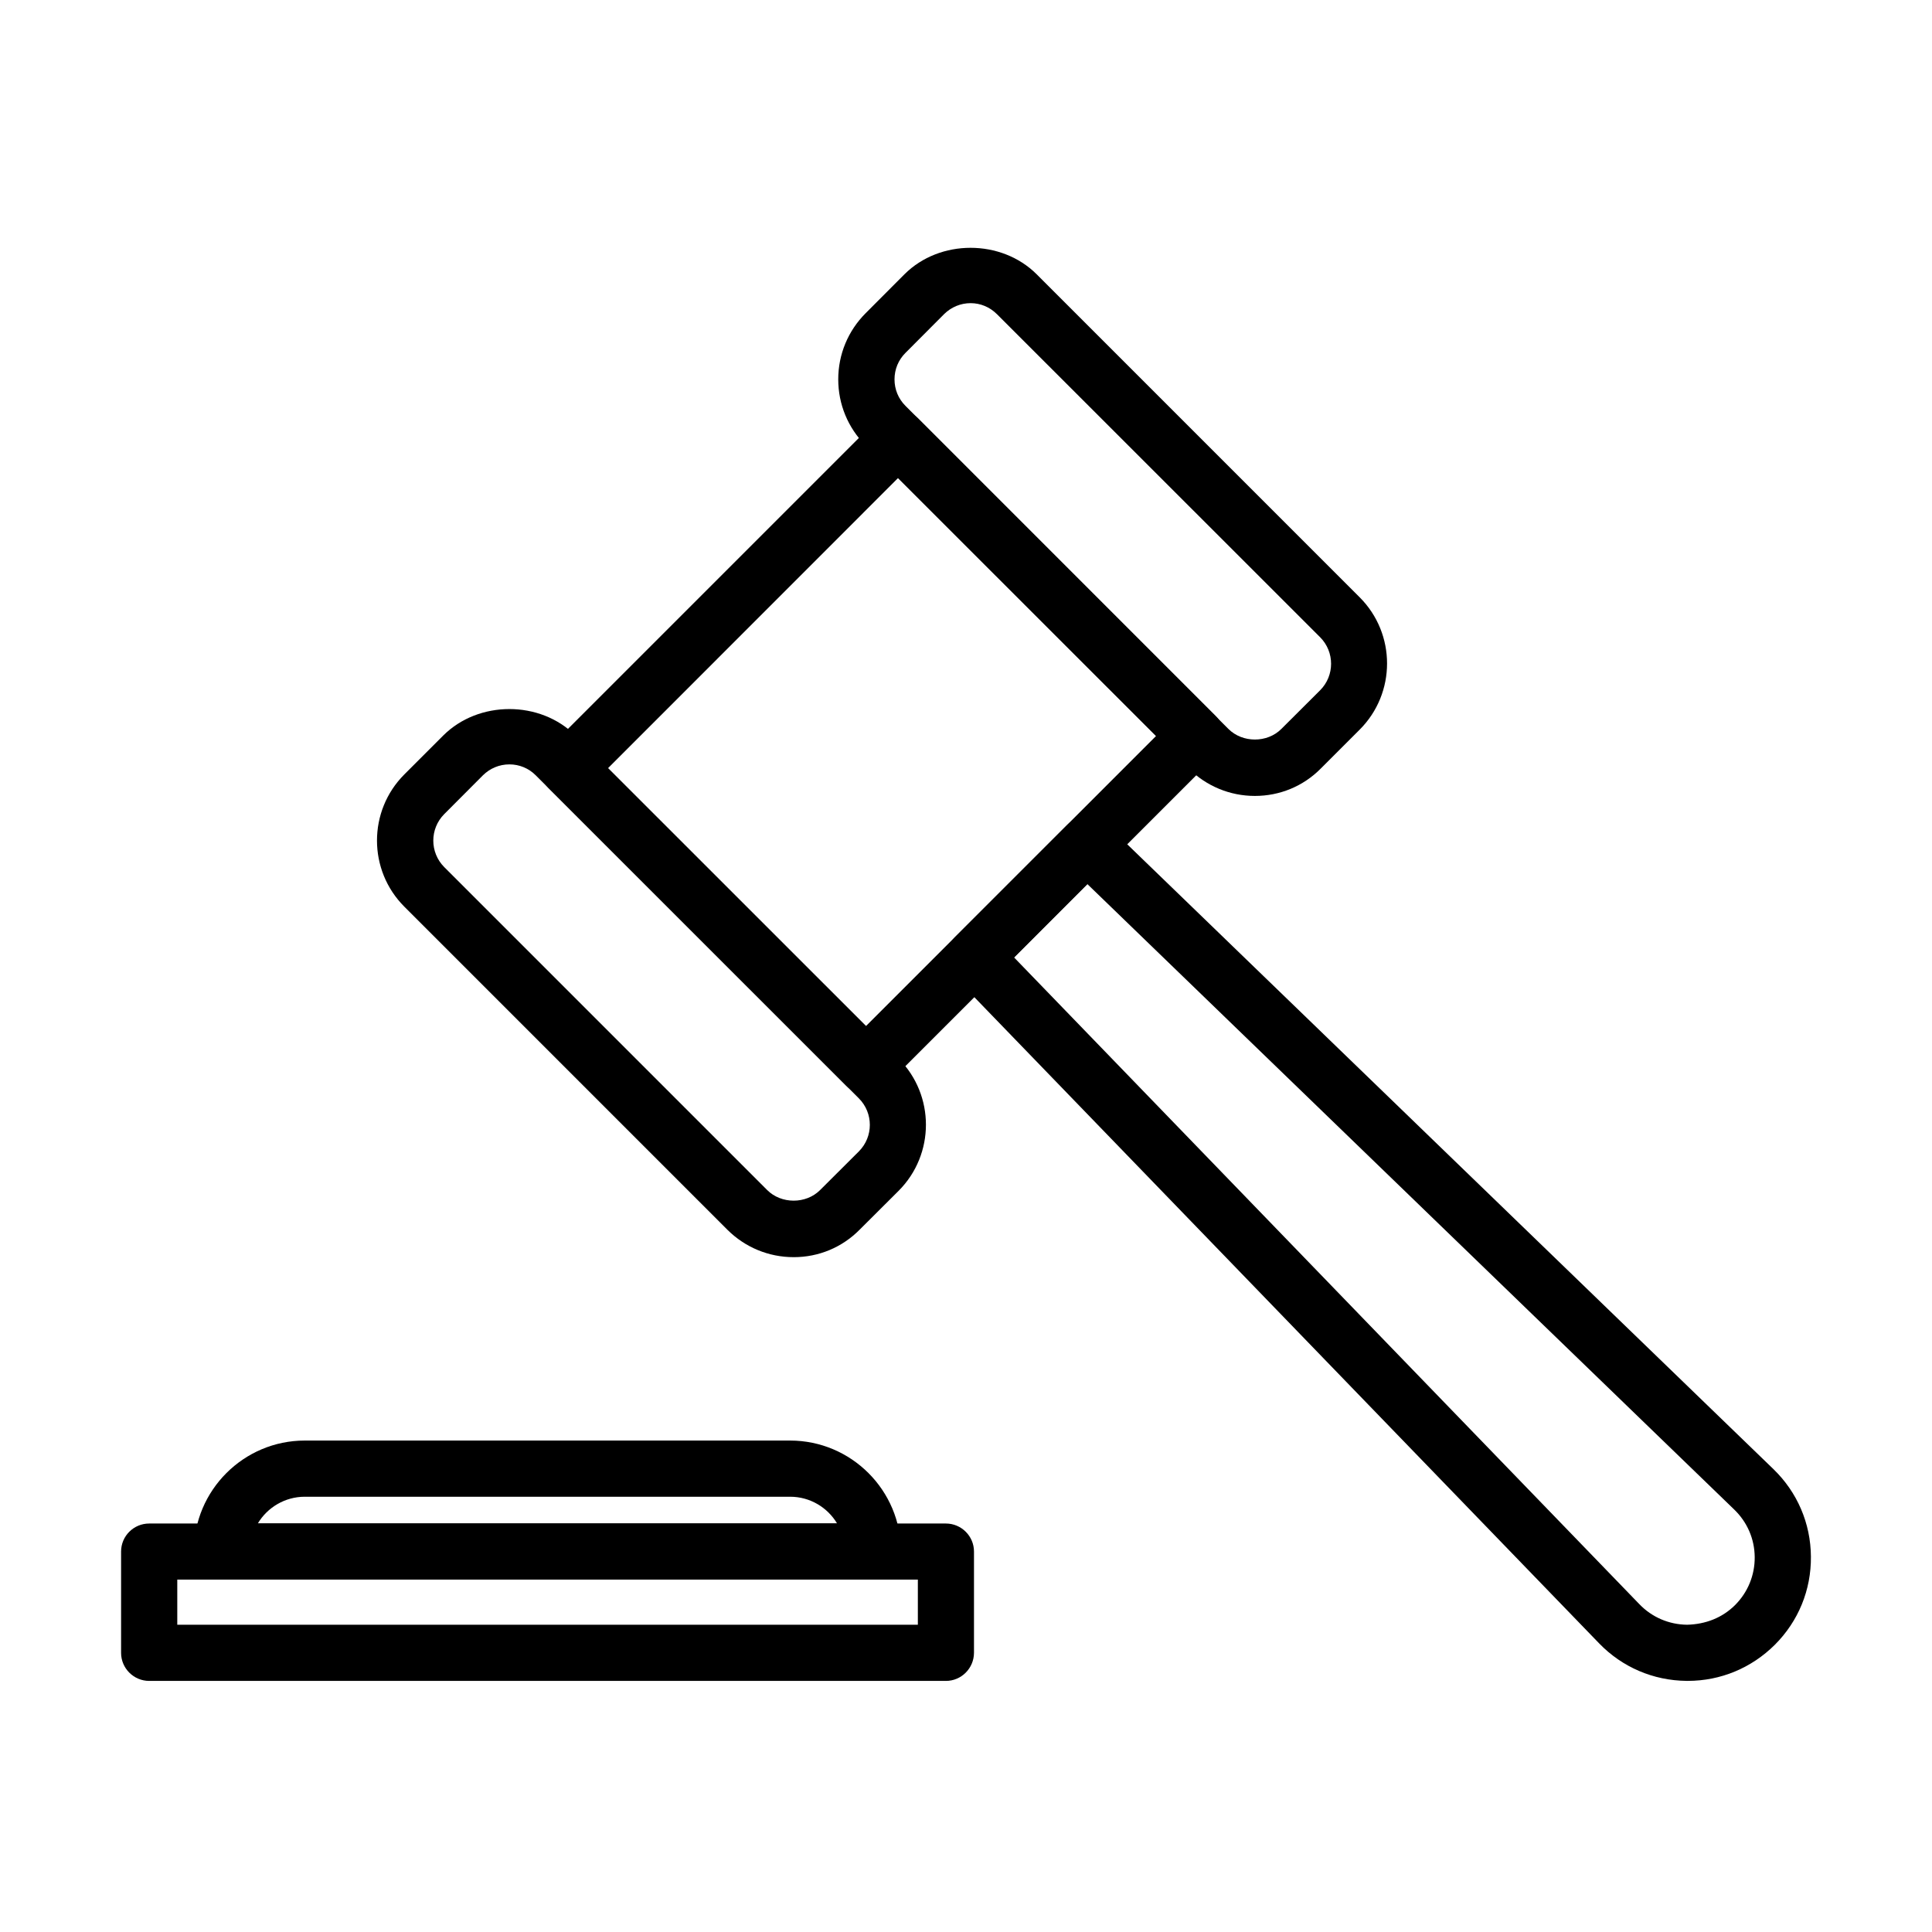
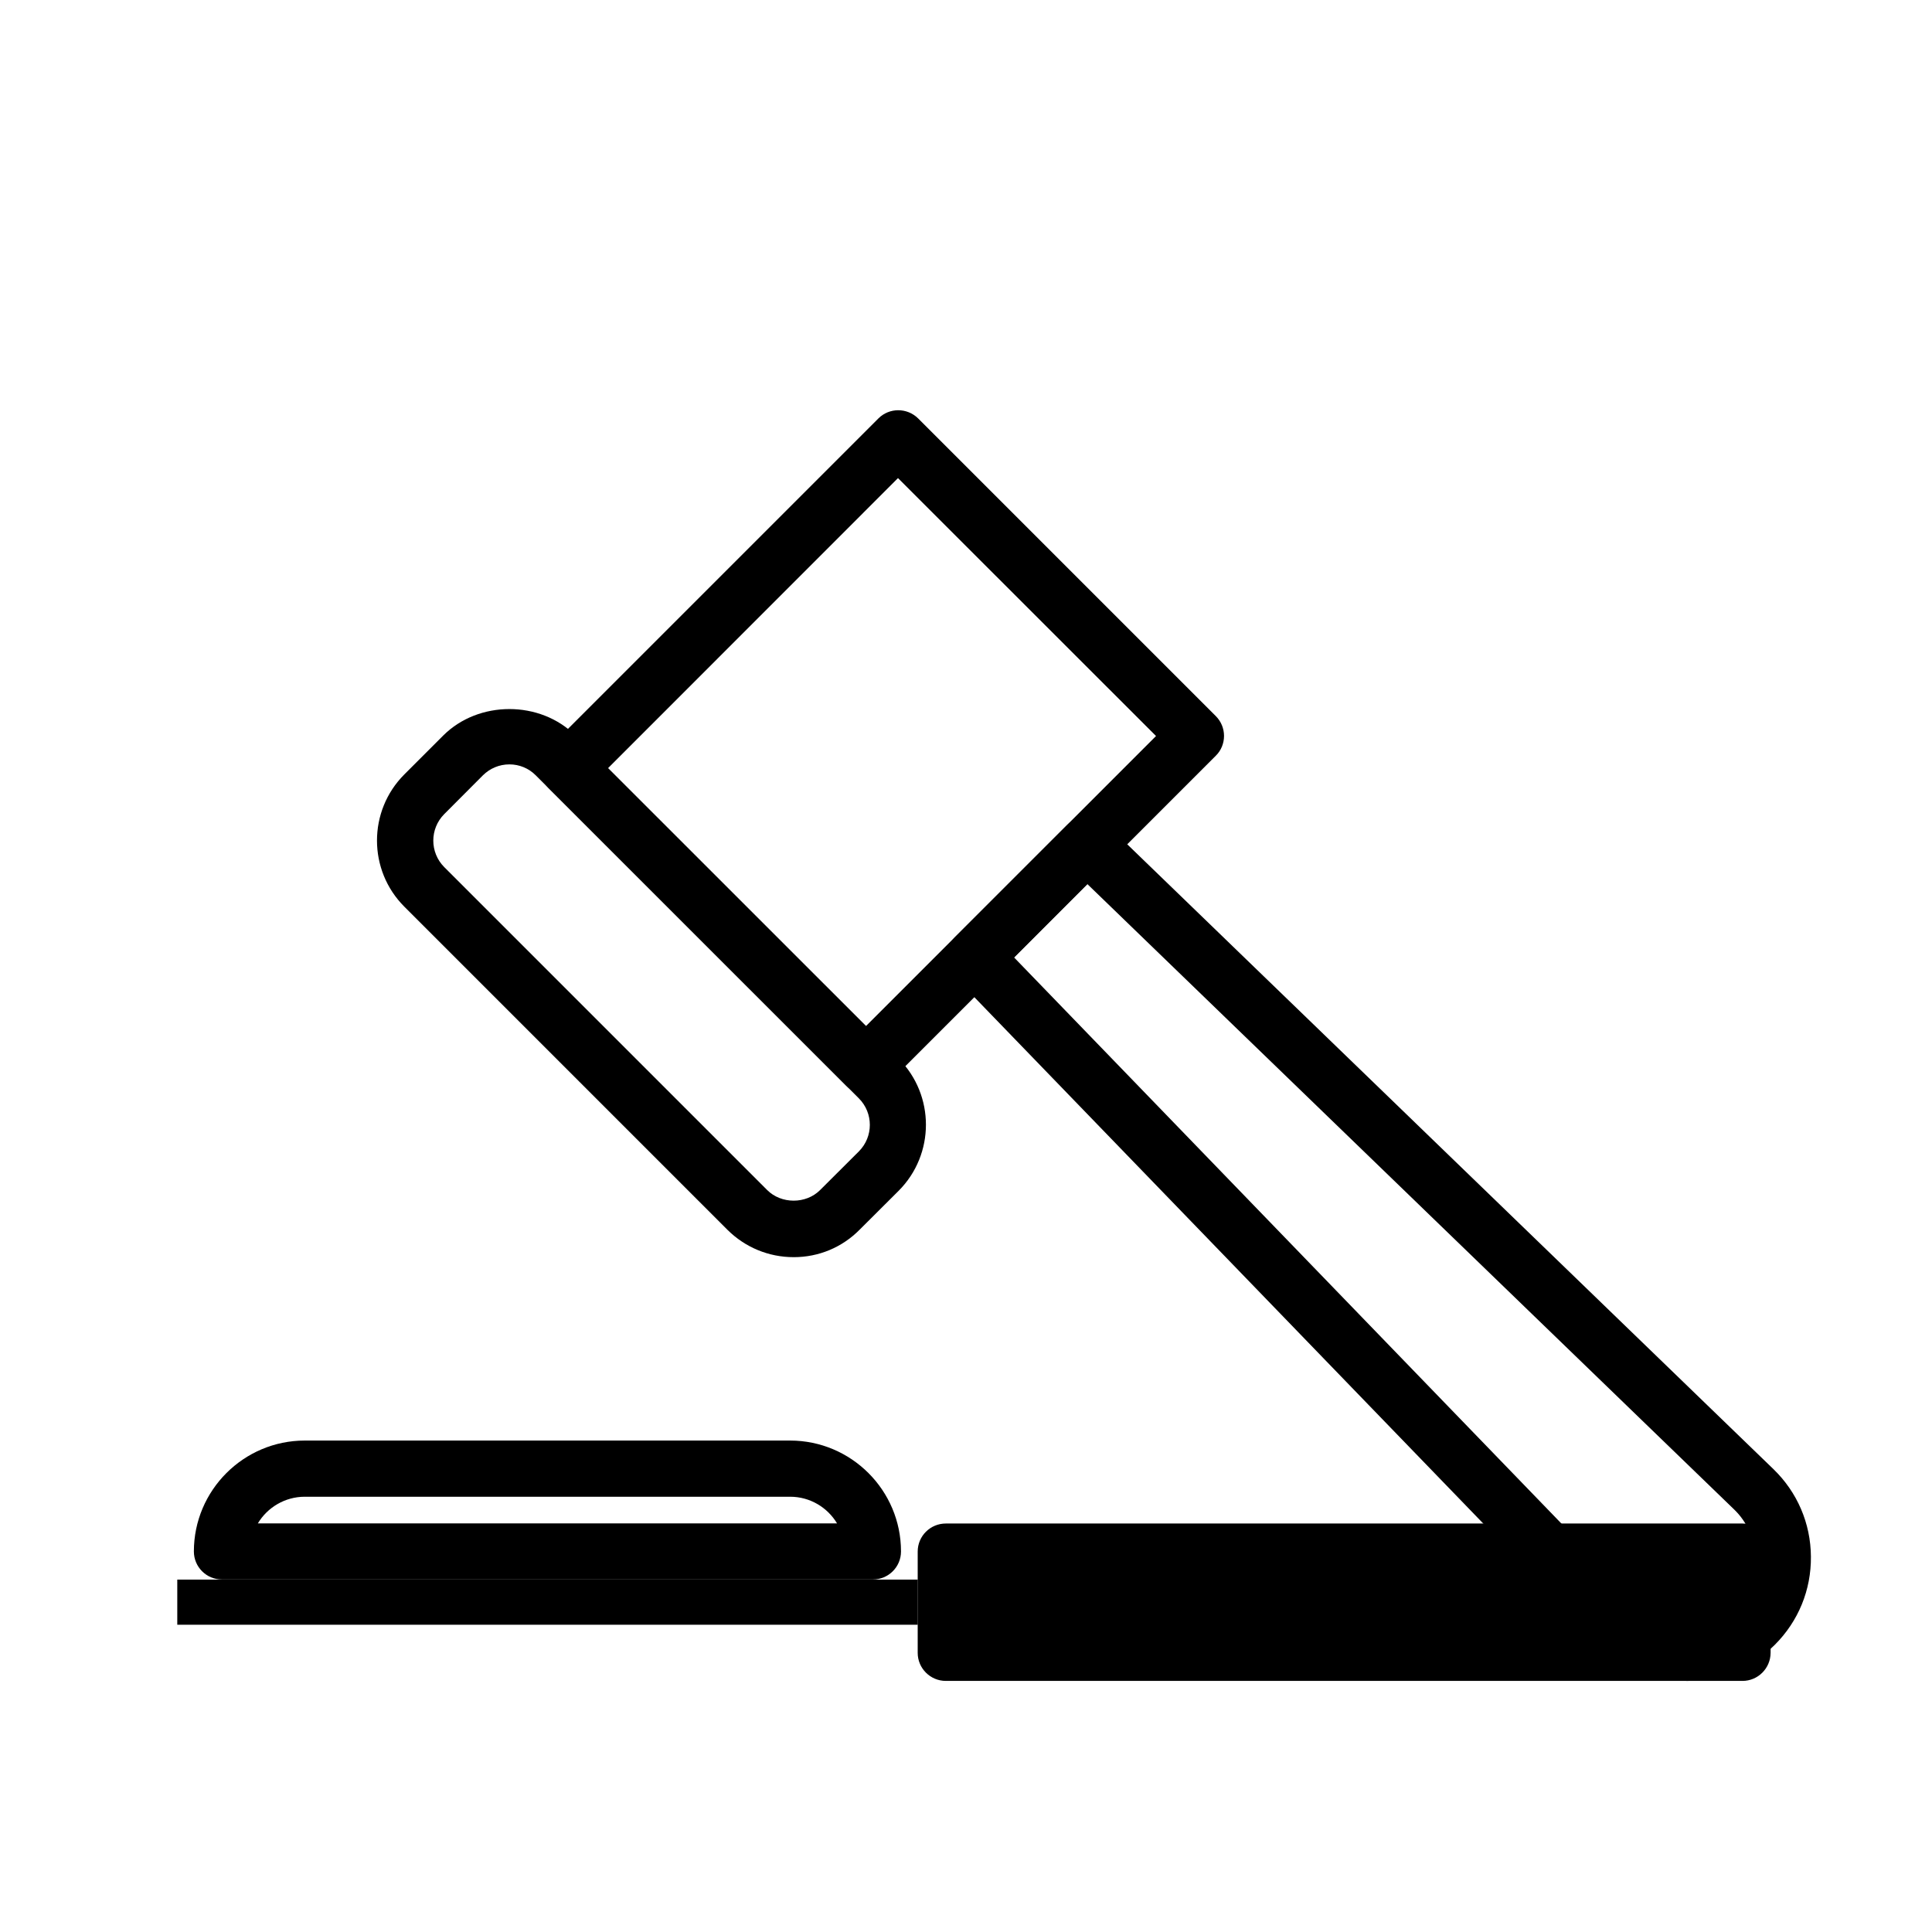
<svg xmlns="http://www.w3.org/2000/svg" fill="#000000" width="800px" height="800px" version="1.1" viewBox="144 144 512 512">
  <g>
    <path d="m373.5 433.9c-1.969 0-3.875-0.773-5.246-2.176l-78.887-78.887c-2.894-2.922-2.894-7.606 0-10.531l87.418-87.418c2.894-2.894 7.609-2.894 10.531 0l78.887 78.887c1.402 1.402 2.176 3.281 2.176 5.25s-0.773 3.879-2.176 5.25l-87.422 87.418c-1.434 1.434-3.312 2.207-5.281 2.207zm-68.383-86.312 68.352 68.352 76.891-76.887-68.383-68.352z" />
-     <path d="m476.56 354.93c-6.625 0-12.855-2.598-17.543-7.25l-85.602-85.598c-4.684-4.688-7.273-10.922-7.273-17.547 0-6.621 2.59-12.855 7.273-17.543l10.266-10.293c9.367-9.367 25.688-9.367 35.059 0l85.594 85.598c9.668 9.668 9.668 25.391 0 35.059l-10.293 10.293c-4.652 4.715-10.887 7.281-17.48 7.281zm-75.332-130.59c-2.656 0-5.137 1.043-7.016 2.891l-10.262 10.297c-1.879 1.879-2.894 4.356-2.894 7.008 0 2.656 1.016 5.133 2.894 7.012l85.594 85.629c3.731 3.731 10.27 3.758 14.027 0l10.293-10.262c3.852-3.879 3.852-10.145 0-14.023l-85.629-85.598c-1.91-1.91-4.383-2.953-7.008-2.953zm97.852 107.79h0.066z" />
    <path d="m354.33 477.16c-6.625 0-12.863-2.594-17.551-7.25l-85.621-85.629c-9.668-9.664-9.668-25.387 0-35.055l10.293-10.293c9.367-9.367 25.719-9.367 35.055 0l85.625 85.598c9.668 9.668 9.668 25.391 0 35.059l-10.293 10.262c-4.684 4.742-10.887 7.309-17.508 7.309zm-75.34-130.59c-2.656 0-5.129 1.043-7.008 2.894l-10.262 10.293c-3.852 3.879-3.852 10.145 0 14.023l85.594 85.598c3.731 3.731 10.262 3.758 14.02 0l10.293-10.262c3.852-3.879 3.852-10.145 0-14.023l-85.621-85.598c-1.883-1.91-4.391-2.926-7.016-2.926z" />
    <path d="m591.27 589.45h-0.301c-8.832-0.09-17.059-3.609-23.176-9.934l-170.84-176.69c-2.805-2.922-2.777-7.547 0.086-10.441l29.809-29.805c2.863-2.894 7.519-2.894 10.445-0.09l176.68 170.84c6.324 6.117 9.875 14.352 9.938 23.184 0.086 8.832-3.316 17.125-9.551 23.359-6.207 6.176-14.379 9.578-23.09 9.578zm17.809-14.828h0.066zm-196.34-176.89 165.73 171.41c3.34 3.461 7.816 5.371 12.621 5.43 4.894-0.121 9.301-1.82 12.703-5.191 3.402-3.402 5.254-7.906 5.223-12.711-0.031-4.805-1.965-9.277-5.426-12.621l-171.44-165.77z" />
-     <path d="m394.66 589.46h-211.11c-4.117 0-7.461-3.344-7.461-7.43v-26.852c0-4.117 3.344-7.43 7.461-7.43h211.11c4.117 0 7.457 3.344 7.457 7.43v26.852c-0.027 4.086-3.34 7.43-7.457 7.43zm-203.68-14.887h196.26v-11.965h-196.26z" />
+     <path d="m394.66 589.46c-4.117 0-7.461-3.344-7.461-7.43v-26.852c0-4.117 3.344-7.43 7.461-7.43h211.11c4.117 0 7.457 3.344 7.457 7.43v26.852c-0.027 4.086-3.34 7.43-7.457 7.43zm-203.68-14.887h196.26v-11.965h-196.26z" />
    <path d="m375.32 562.58h-172.51c-4.117 0-7.43-3.34-7.43-7.43 0-16.199 13.191-29.387 29.391-29.387h128.62c16.199 0 29.383 13.188 29.383 29.387 0 4.117-3.34 7.43-7.457 7.43zm-162.99-14.859h153.5c-2.535-4.234-7.16-7.07-12.441-7.07h-128.62c-5.25 0-9.906 2.836-12.441 7.07z" />
  </g>
</svg>